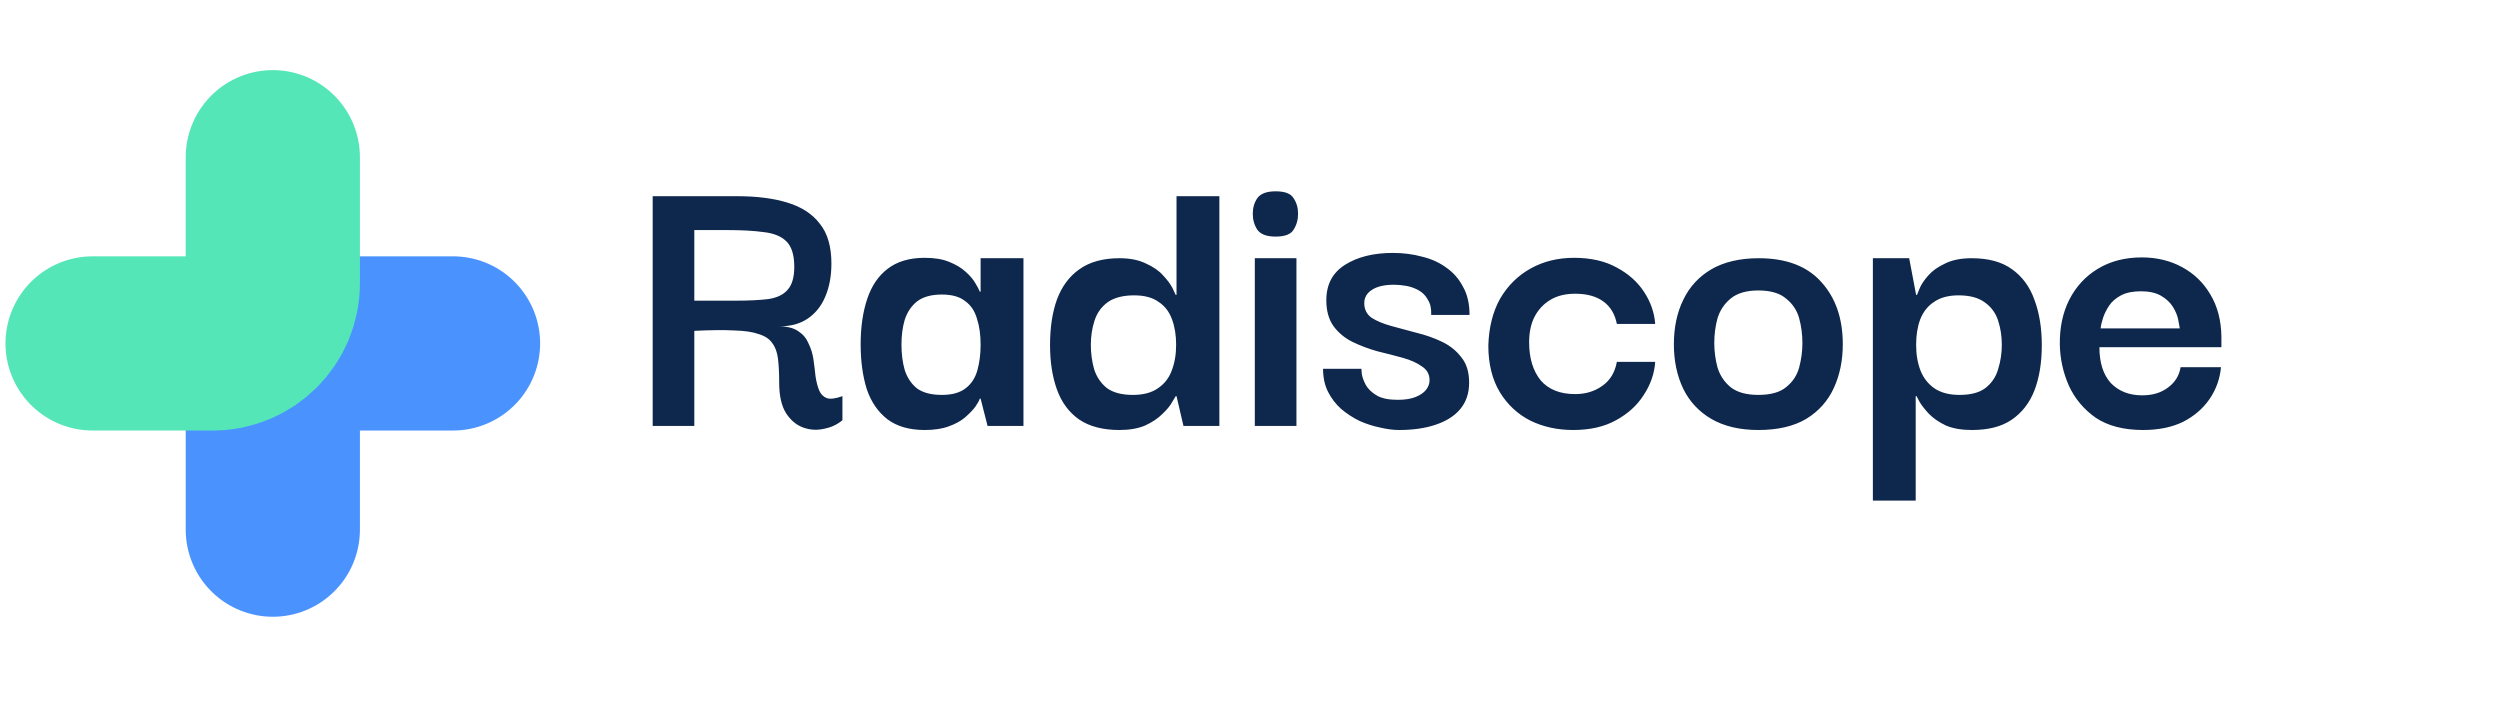
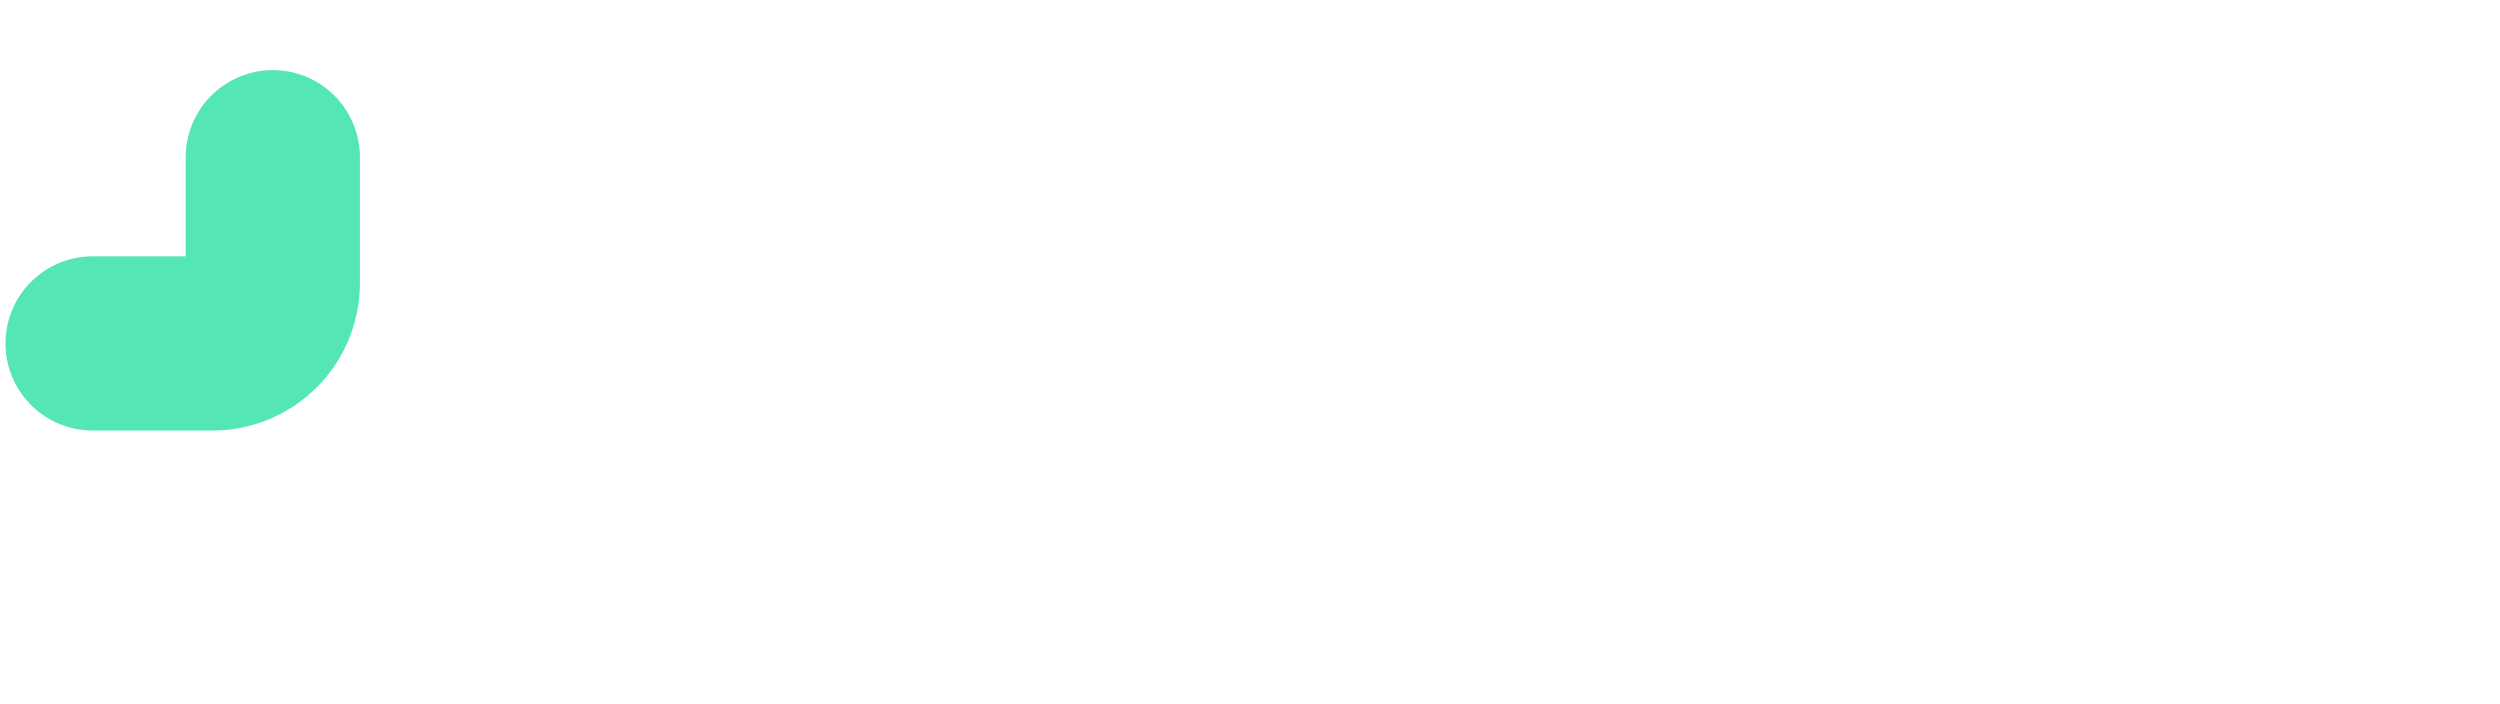
<svg xmlns="http://www.w3.org/2000/svg" width="135" height="38" viewBox="0 0 135 38" fill="none">
-   <path d="M14.732 28.601L14.732 21.789C14.732 19.998 16.184 18.545 17.976 18.545L24.463 18.545" stroke="#4A93FF" stroke-width="9.407" stroke-linecap="round" />
  <path d="M14.732 8.489V15.301C14.732 17.093 13.279 18.545 11.488 18.545H5" stroke="#55E6B8" stroke-width="9.407" stroke-linecap="round" />
-   <path d="M35.245 23V10.595H39.806C40.879 10.595 41.789 10.712 42.538 10.947C43.302 11.182 43.882 11.564 44.279 12.093C44.69 12.607 44.896 13.32 44.896 14.23C44.896 14.906 44.786 15.501 44.566 16.015C44.36 16.515 44.044 16.911 43.618 17.205C43.207 17.484 42.693 17.624 42.076 17.624C42.516 17.624 42.861 17.712 43.111 17.888C43.361 18.05 43.545 18.27 43.662 18.549C43.794 18.814 43.882 19.1 43.926 19.409C43.971 19.717 44.007 20.018 44.037 20.312C44.081 20.606 44.147 20.863 44.235 21.083C44.323 21.289 44.463 21.428 44.654 21.502C44.845 21.561 45.124 21.524 45.491 21.392V22.692C45.212 22.927 44.881 23.081 44.499 23.154C44.117 23.242 43.743 23.22 43.376 23.088C43.008 22.956 42.7 22.699 42.45 22.317C42.2 21.92 42.076 21.369 42.076 20.664C42.076 20.15 42.054 19.717 42.01 19.364C41.965 19.012 41.863 18.733 41.701 18.527C41.554 18.307 41.312 18.145 40.974 18.042C40.651 17.925 40.21 17.859 39.652 17.844C39.094 17.815 38.374 17.822 37.493 17.866V23H35.245ZM37.493 16.236H39.718C40.453 16.236 41.047 16.206 41.503 16.148C41.973 16.074 42.318 15.905 42.538 15.641C42.773 15.376 42.891 14.965 42.891 14.407C42.891 13.775 42.751 13.32 42.472 13.041C42.193 12.762 41.782 12.593 41.238 12.534C40.709 12.46 40.056 12.424 39.277 12.424H37.493V16.236ZM49.935 23.22C49.112 23.22 48.444 23.029 47.93 22.648C47.416 22.251 47.041 21.707 46.806 21.017C46.586 20.312 46.475 19.504 46.475 18.593C46.475 17.668 46.593 16.852 46.828 16.148C47.063 15.442 47.43 14.899 47.93 14.517C48.444 14.12 49.112 13.922 49.935 13.922C50.464 13.922 50.904 13.995 51.257 14.142C51.624 14.289 51.918 14.466 52.138 14.671C52.373 14.877 52.55 15.082 52.667 15.288C52.785 15.479 52.865 15.633 52.909 15.751H52.953V13.944H55.267V23H53.328L52.953 21.524H52.909C52.88 21.627 52.799 21.773 52.667 21.964C52.535 22.141 52.351 22.332 52.116 22.537C51.896 22.728 51.602 22.89 51.235 23.022C50.882 23.154 50.449 23.22 49.935 23.22ZM50.86 21.325C51.404 21.325 51.83 21.208 52.138 20.973C52.447 20.738 52.66 20.415 52.777 20.003C52.895 19.577 52.953 19.115 52.953 18.615C52.953 18.072 52.887 17.602 52.755 17.205C52.638 16.794 52.425 16.478 52.116 16.258C51.822 16.023 51.404 15.905 50.86 15.905C50.287 15.905 49.839 16.03 49.516 16.28C49.208 16.529 48.987 16.86 48.855 17.271C48.738 17.668 48.679 18.116 48.679 18.615C48.679 19.115 48.738 19.57 48.855 19.981C48.987 20.393 49.208 20.723 49.516 20.973C49.839 21.208 50.287 21.325 50.86 21.325ZM60.448 23.22C59.552 23.22 58.825 23.029 58.266 22.648C57.723 22.265 57.326 21.729 57.077 21.039C56.827 20.349 56.702 19.548 56.702 18.637C56.702 17.683 56.827 16.86 57.077 16.169C57.341 15.464 57.745 14.921 58.288 14.539C58.847 14.142 59.566 13.944 60.448 13.944C61.021 13.944 61.498 14.04 61.88 14.23C62.277 14.407 62.585 14.62 62.805 14.87C63.04 15.119 63.209 15.347 63.312 15.553C63.415 15.758 63.474 15.883 63.489 15.927H63.532V10.595H65.846V23H63.907L63.532 21.392H63.489C63.474 21.421 63.408 21.531 63.29 21.722C63.187 21.913 63.011 22.126 62.761 22.361C62.526 22.596 62.218 22.802 61.836 22.978C61.454 23.14 60.991 23.22 60.448 23.22ZM61.175 21.325C61.733 21.325 62.181 21.208 62.519 20.973C62.871 20.738 63.121 20.422 63.268 20.025C63.43 19.614 63.511 19.144 63.511 18.615C63.511 18.101 63.437 17.646 63.29 17.249C63.143 16.838 62.901 16.522 62.563 16.302C62.24 16.067 61.799 15.949 61.241 15.949C60.639 15.949 60.161 16.074 59.809 16.324C59.471 16.573 59.236 16.904 59.104 17.315C58.971 17.727 58.905 18.16 58.905 18.615C58.905 19.071 58.964 19.511 59.082 19.937C59.214 20.349 59.442 20.686 59.765 20.951C60.103 21.201 60.573 21.325 61.175 21.325ZM67.76 23V13.944H70.008V23H67.76ZM68.884 12.776C68.399 12.776 68.069 12.651 67.893 12.402C67.731 12.152 67.65 11.866 67.65 11.542C67.65 11.219 67.731 10.94 67.893 10.705C68.069 10.455 68.399 10.331 68.884 10.331C69.384 10.331 69.707 10.455 69.854 10.705C70.015 10.94 70.096 11.219 70.096 11.542C70.096 11.866 70.015 12.152 69.854 12.402C69.707 12.651 69.384 12.776 68.884 12.776ZM75.543 23.22C75.235 23.22 74.897 23.176 74.53 23.088C74.162 23.015 73.795 22.897 73.428 22.736C73.061 22.559 72.723 22.339 72.414 22.075C72.121 21.81 71.886 21.502 71.709 21.149C71.533 20.797 71.445 20.385 71.445 19.915H73.516C73.516 19.93 73.523 20.025 73.538 20.202C73.567 20.378 73.641 20.576 73.758 20.797C73.876 21.002 74.067 21.186 74.331 21.348C74.596 21.509 74.978 21.59 75.477 21.59C75.874 21.59 76.197 21.538 76.447 21.436C76.696 21.333 76.88 21.208 76.998 21.061C77.13 20.899 77.196 20.723 77.196 20.532C77.196 20.209 77.056 19.959 76.777 19.783C76.513 19.592 76.168 19.438 75.742 19.32C75.316 19.203 74.86 19.085 74.375 18.968C73.905 18.836 73.457 18.667 73.031 18.461C72.62 18.255 72.282 17.976 72.018 17.624C71.753 17.256 71.621 16.786 71.621 16.214C71.621 15.362 71.959 14.723 72.635 14.297C73.311 13.871 74.17 13.658 75.213 13.658C75.771 13.658 76.292 13.724 76.777 13.856C77.277 13.973 77.717 14.172 78.099 14.451C78.481 14.715 78.782 15.06 79.003 15.486C79.238 15.898 79.355 16.404 79.355 17.007H77.284C77.299 16.669 77.24 16.397 77.108 16.192C76.99 15.971 76.829 15.802 76.623 15.685C76.417 15.567 76.197 15.486 75.962 15.442C75.727 15.398 75.499 15.376 75.279 15.376C74.75 15.376 74.346 15.472 74.067 15.663C73.803 15.839 73.67 16.074 73.67 16.368C73.67 16.706 73.803 16.97 74.067 17.161C74.346 17.337 74.699 17.484 75.125 17.602C75.565 17.719 76.028 17.844 76.513 17.976C76.998 18.094 77.453 18.255 77.879 18.461C78.305 18.667 78.65 18.946 78.914 19.298C79.194 19.636 79.333 20.091 79.333 20.664C79.333 21.237 79.171 21.715 78.848 22.097C78.54 22.464 78.099 22.743 77.526 22.934C76.968 23.125 76.307 23.22 75.543 23.22ZM84.953 23.22C84.101 23.22 83.329 23.051 82.639 22.714C81.949 22.361 81.398 21.847 80.987 21.171C80.575 20.481 80.37 19.643 80.37 18.659C80.399 17.675 80.612 16.831 81.008 16.125C81.42 15.42 81.971 14.877 82.661 14.495C83.351 14.113 84.13 13.922 84.997 13.922C85.907 13.922 86.679 14.098 87.31 14.451C87.942 14.789 88.434 15.229 88.787 15.773C89.139 16.316 89.337 16.889 89.381 17.491H87.31C87.207 16.963 86.965 16.559 86.583 16.28C86.201 16.001 85.694 15.861 85.063 15.861C84.534 15.861 84.086 15.971 83.719 16.192C83.351 16.412 83.065 16.72 82.859 17.117C82.668 17.499 82.573 17.954 82.573 18.483C82.573 19.335 82.779 20.018 83.19 20.532C83.616 21.032 84.24 21.281 85.063 21.281C85.621 21.281 86.106 21.134 86.517 20.841C86.943 20.547 87.207 20.114 87.31 19.541H89.381C89.337 20.172 89.132 20.767 88.764 21.325C88.412 21.884 87.912 22.339 87.266 22.692C86.635 23.044 85.863 23.22 84.953 23.22ZM94.95 23.22C93.952 23.22 93.107 23.022 92.417 22.625C91.741 22.229 91.234 21.685 90.896 20.995C90.558 20.29 90.389 19.489 90.389 18.593C90.389 17.683 90.558 16.882 90.896 16.192C91.234 15.486 91.741 14.936 92.417 14.539C93.107 14.142 93.959 13.944 94.972 13.944C96.456 13.944 97.58 14.37 98.344 15.222C99.122 16.074 99.511 17.198 99.511 18.593C99.511 19.46 99.35 20.246 99.027 20.951C98.704 21.656 98.204 22.214 97.528 22.625C96.853 23.022 95.993 23.22 94.95 23.22ZM94.95 21.325C95.612 21.325 96.111 21.186 96.449 20.907C96.801 20.628 97.036 20.275 97.154 19.849C97.271 19.409 97.33 18.968 97.33 18.527C97.33 18.057 97.271 17.609 97.154 17.183C97.036 16.757 96.801 16.404 96.449 16.125C96.111 15.832 95.612 15.685 94.95 15.685C94.304 15.685 93.805 15.832 93.452 16.125C93.114 16.404 92.879 16.757 92.747 17.183C92.629 17.609 92.571 18.057 92.571 18.527C92.571 18.968 92.629 19.409 92.747 19.849C92.879 20.275 93.114 20.628 93.452 20.907C93.805 21.186 94.304 21.325 94.95 21.325ZM106.489 23.22C105.931 23.22 105.461 23.14 105.079 22.978C104.712 22.802 104.411 22.596 104.176 22.361C103.955 22.126 103.786 21.913 103.669 21.722C103.566 21.531 103.507 21.421 103.493 21.392H103.448V27.032H101.135V13.944H103.096L103.471 15.927H103.515C103.529 15.883 103.581 15.758 103.669 15.553C103.757 15.347 103.911 15.119 104.132 14.87C104.352 14.62 104.653 14.407 105.035 14.23C105.417 14.04 105.894 13.944 106.467 13.944C107.378 13.944 108.105 14.142 108.648 14.539C109.207 14.936 109.611 15.486 109.86 16.192C110.125 16.897 110.257 17.712 110.257 18.637C110.257 19.577 110.125 20.393 109.86 21.083C109.596 21.759 109.185 22.288 108.626 22.669C108.083 23.037 107.371 23.22 106.489 23.22ZM105.806 21.325C106.423 21.325 106.893 21.201 107.216 20.951C107.554 20.686 107.782 20.349 107.899 19.937C108.032 19.511 108.098 19.071 108.098 18.615C108.098 18.16 108.032 17.727 107.899 17.315C107.767 16.904 107.525 16.573 107.172 16.324C106.834 16.074 106.364 15.949 105.762 15.949C105.219 15.949 104.778 16.067 104.44 16.302C104.102 16.522 103.852 16.838 103.691 17.249C103.544 17.646 103.471 18.101 103.471 18.615C103.471 19.144 103.551 19.614 103.713 20.025C103.874 20.422 104.124 20.738 104.462 20.973C104.815 21.208 105.263 21.325 105.806 21.325ZM115.725 23.22C114.683 23.22 113.831 23 113.17 22.559C112.523 22.104 112.038 21.524 111.715 20.819C111.407 20.114 111.245 19.379 111.231 18.615C111.216 17.704 111.385 16.897 111.737 16.192C112.105 15.472 112.619 14.914 113.28 14.517C113.955 14.106 114.749 13.9 115.659 13.9C116.467 13.9 117.194 14.076 117.841 14.429C118.487 14.781 118.994 15.273 119.361 15.905C119.743 16.537 119.941 17.293 119.956 18.175C119.956 18.204 119.956 18.292 119.956 18.439C119.956 18.571 119.956 18.674 119.956 18.747H113.368C113.368 19.585 113.574 20.231 113.985 20.686C114.411 21.127 114.976 21.348 115.681 21.348C116.24 21.348 116.702 21.208 117.07 20.929C117.451 20.65 117.679 20.282 117.753 19.827H119.934C119.875 20.459 119.67 21.032 119.317 21.546C118.964 22.06 118.487 22.471 117.885 22.78C117.283 23.073 116.563 23.22 115.725 23.22ZM113.434 17.734H117.709C117.694 17.631 117.664 17.47 117.62 17.249C117.576 17.029 117.481 16.801 117.334 16.566C117.187 16.331 116.974 16.133 116.695 15.971C116.416 15.81 116.056 15.729 115.615 15.729C115.175 15.729 114.815 15.802 114.536 15.949C114.257 16.096 114.044 16.28 113.897 16.5C113.75 16.72 113.64 16.941 113.566 17.161C113.493 17.381 113.449 17.572 113.434 17.734Z" fill="#0E274C" />
</svg>